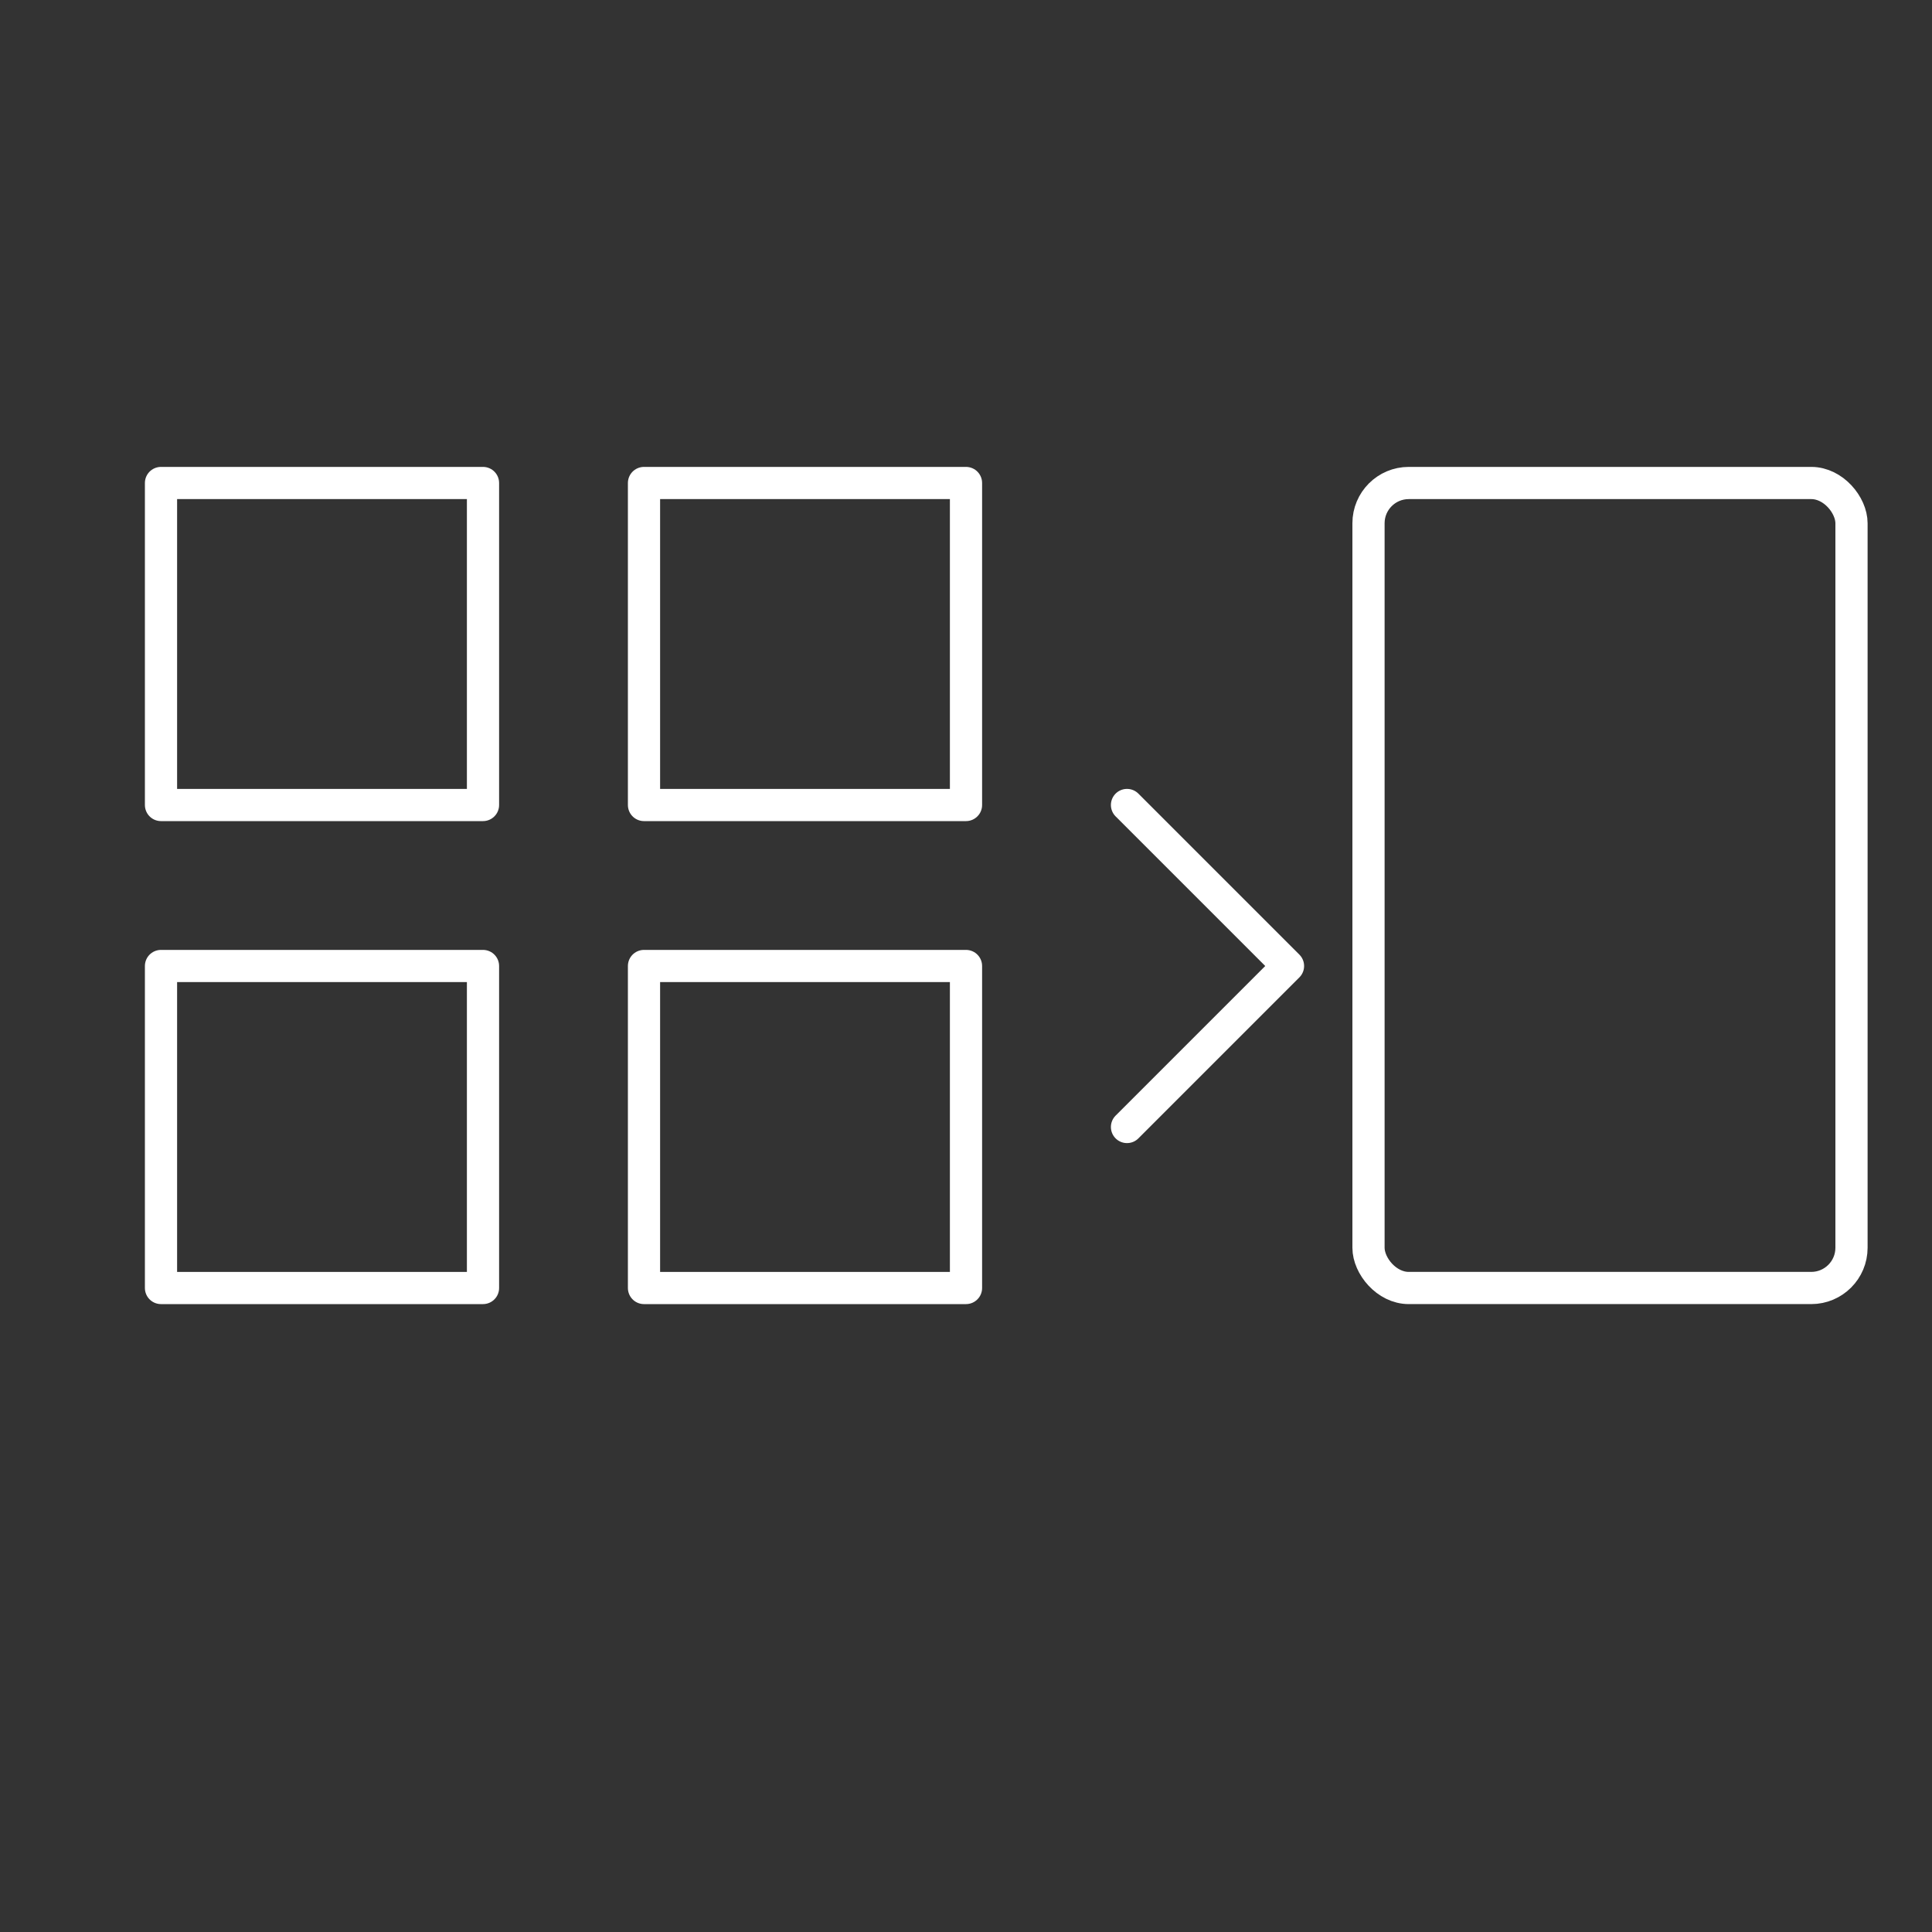
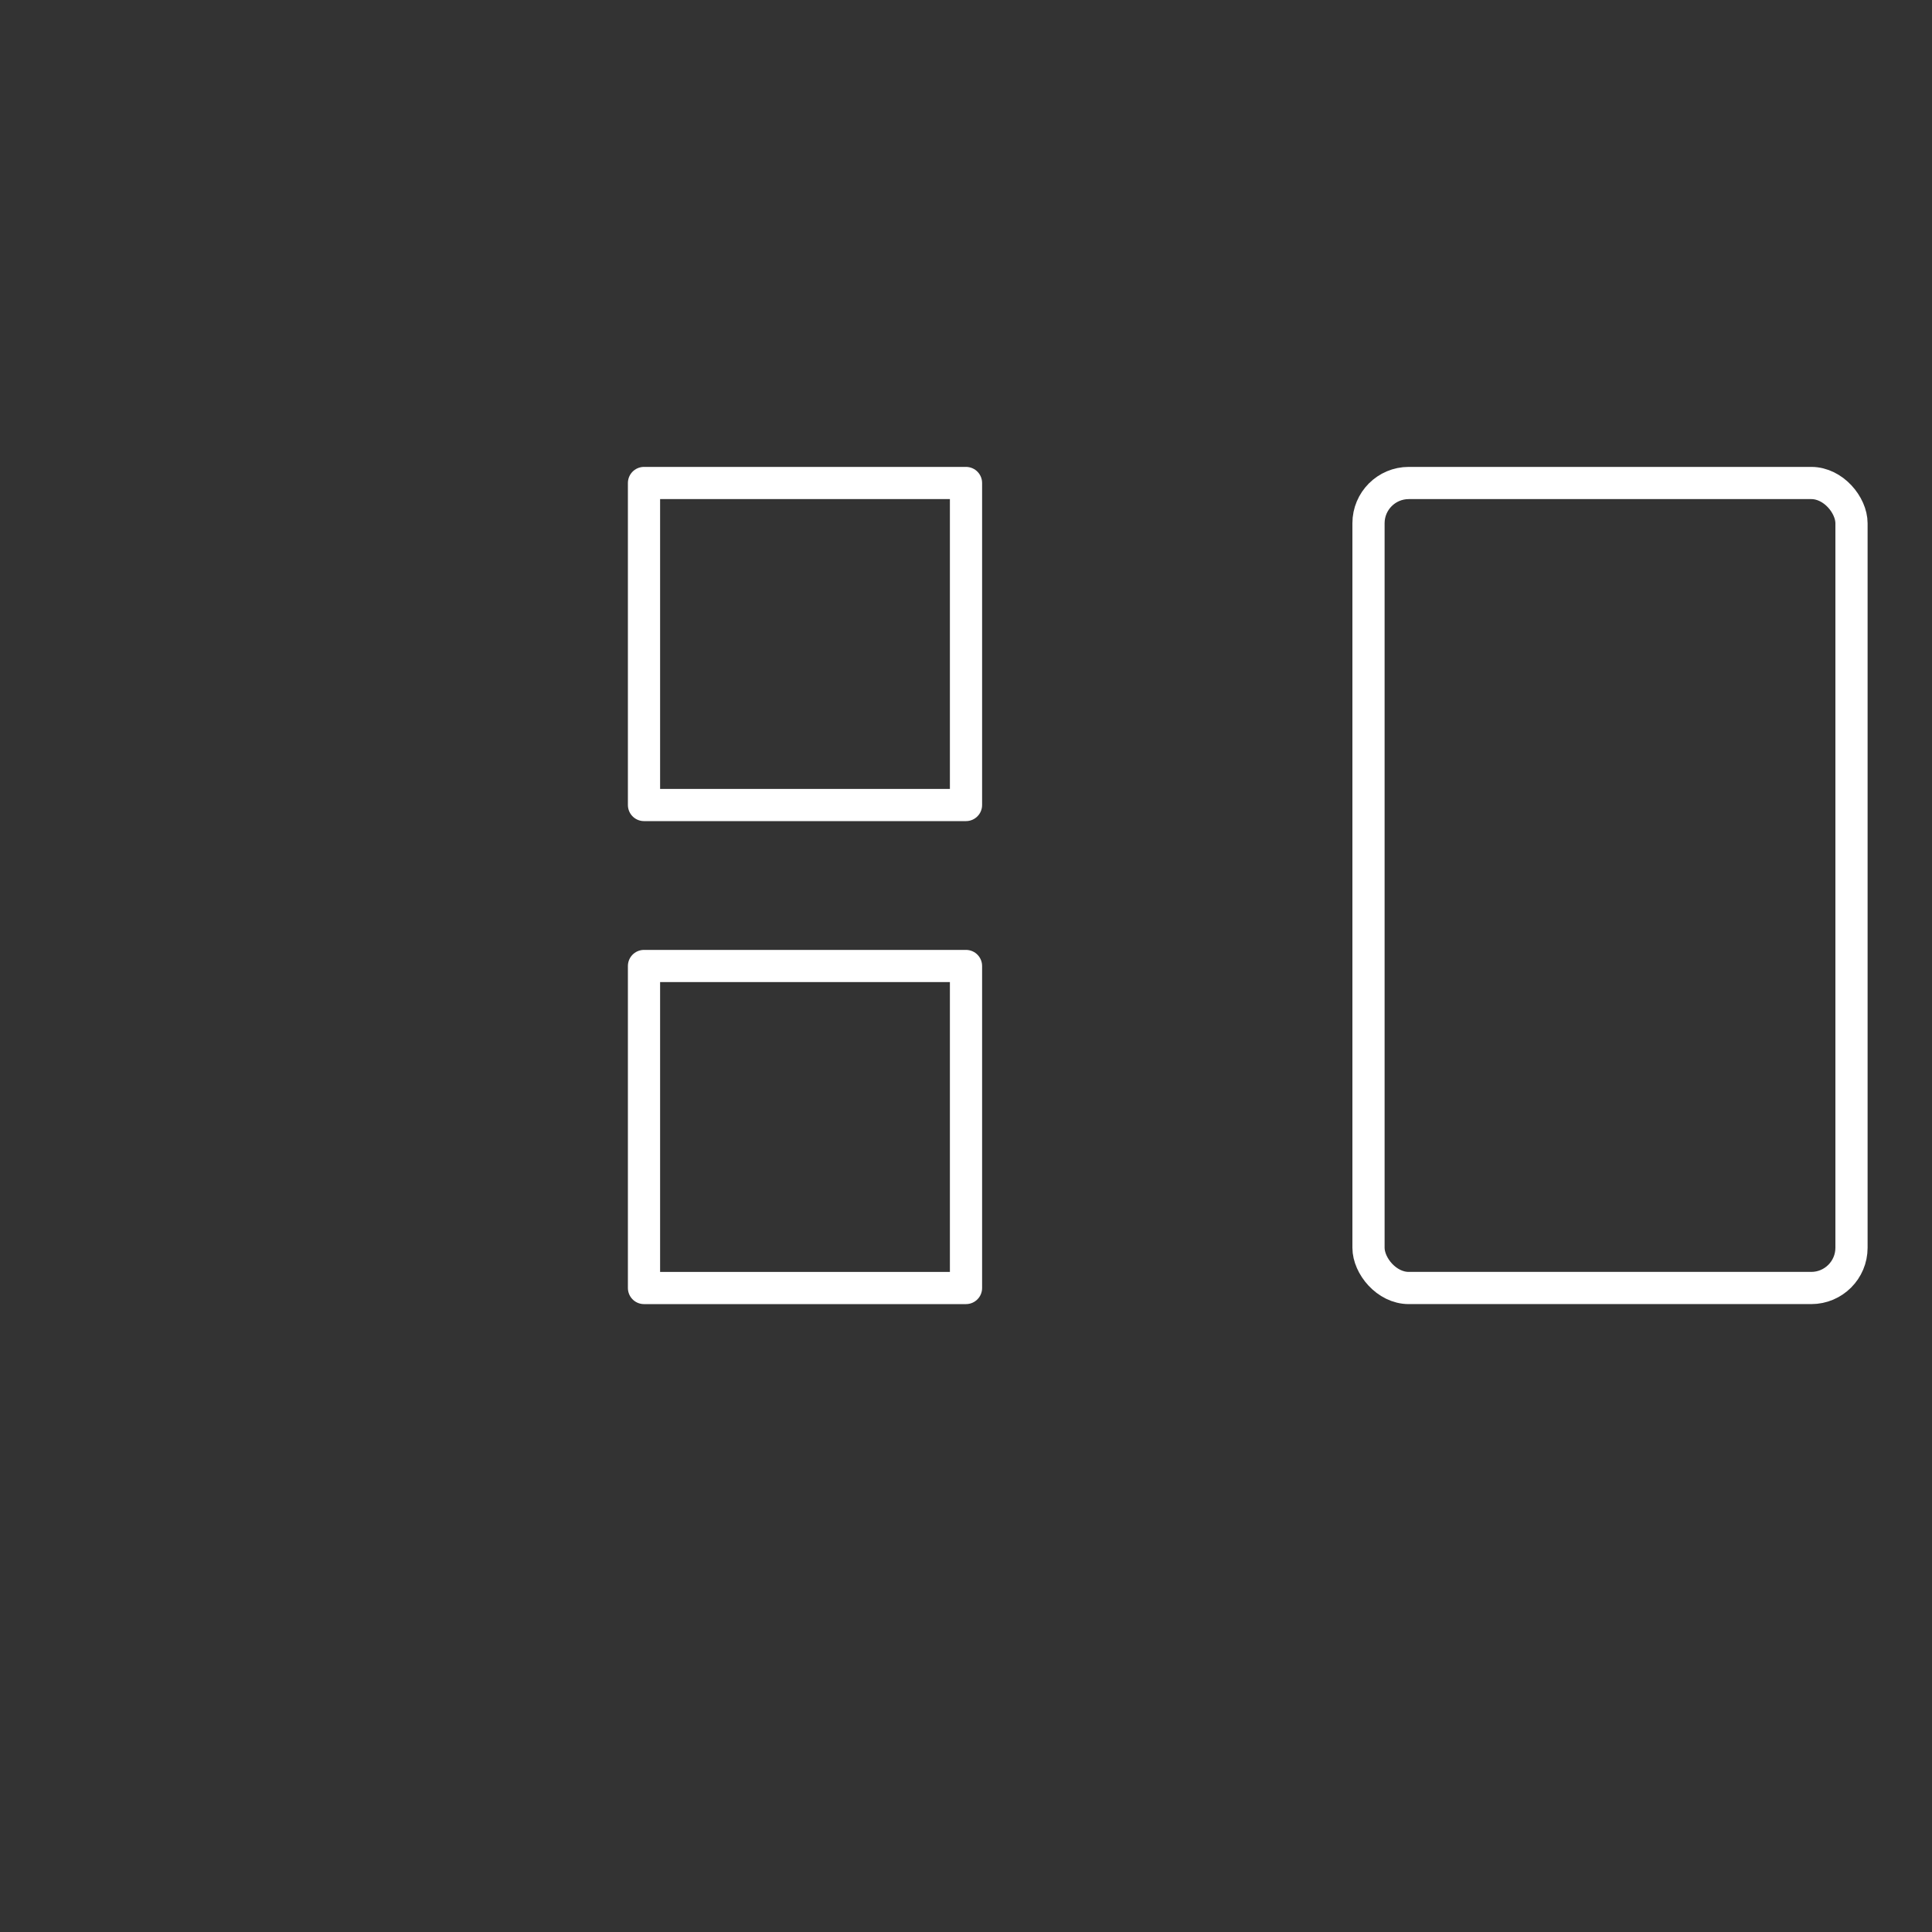
<svg xmlns="http://www.w3.org/2000/svg" width="256" height="256" viewBox="0 0 24 24" fill="none">
  <rect x="0" y="0" width="24" height="24" fill="#333333" stroke="none" />
  <g stroke="#FFFFFF" stroke-width="0.4" stroke-linecap="round" stroke-linejoin="round">
-     <rect x="2" y="6" width="4" height="4" />
-     <rect x="2" y="12" width="4" height="4" />
    <rect x="8" y="6" width="4" height="4" />
    <rect x="8" y="12" width="4" height="4" />
-     <polyline points="14,10 16,12 14,14" />
    <rect x="17" y="6" width="6" height="10" rx="0.5" />
  </g>
</svg>